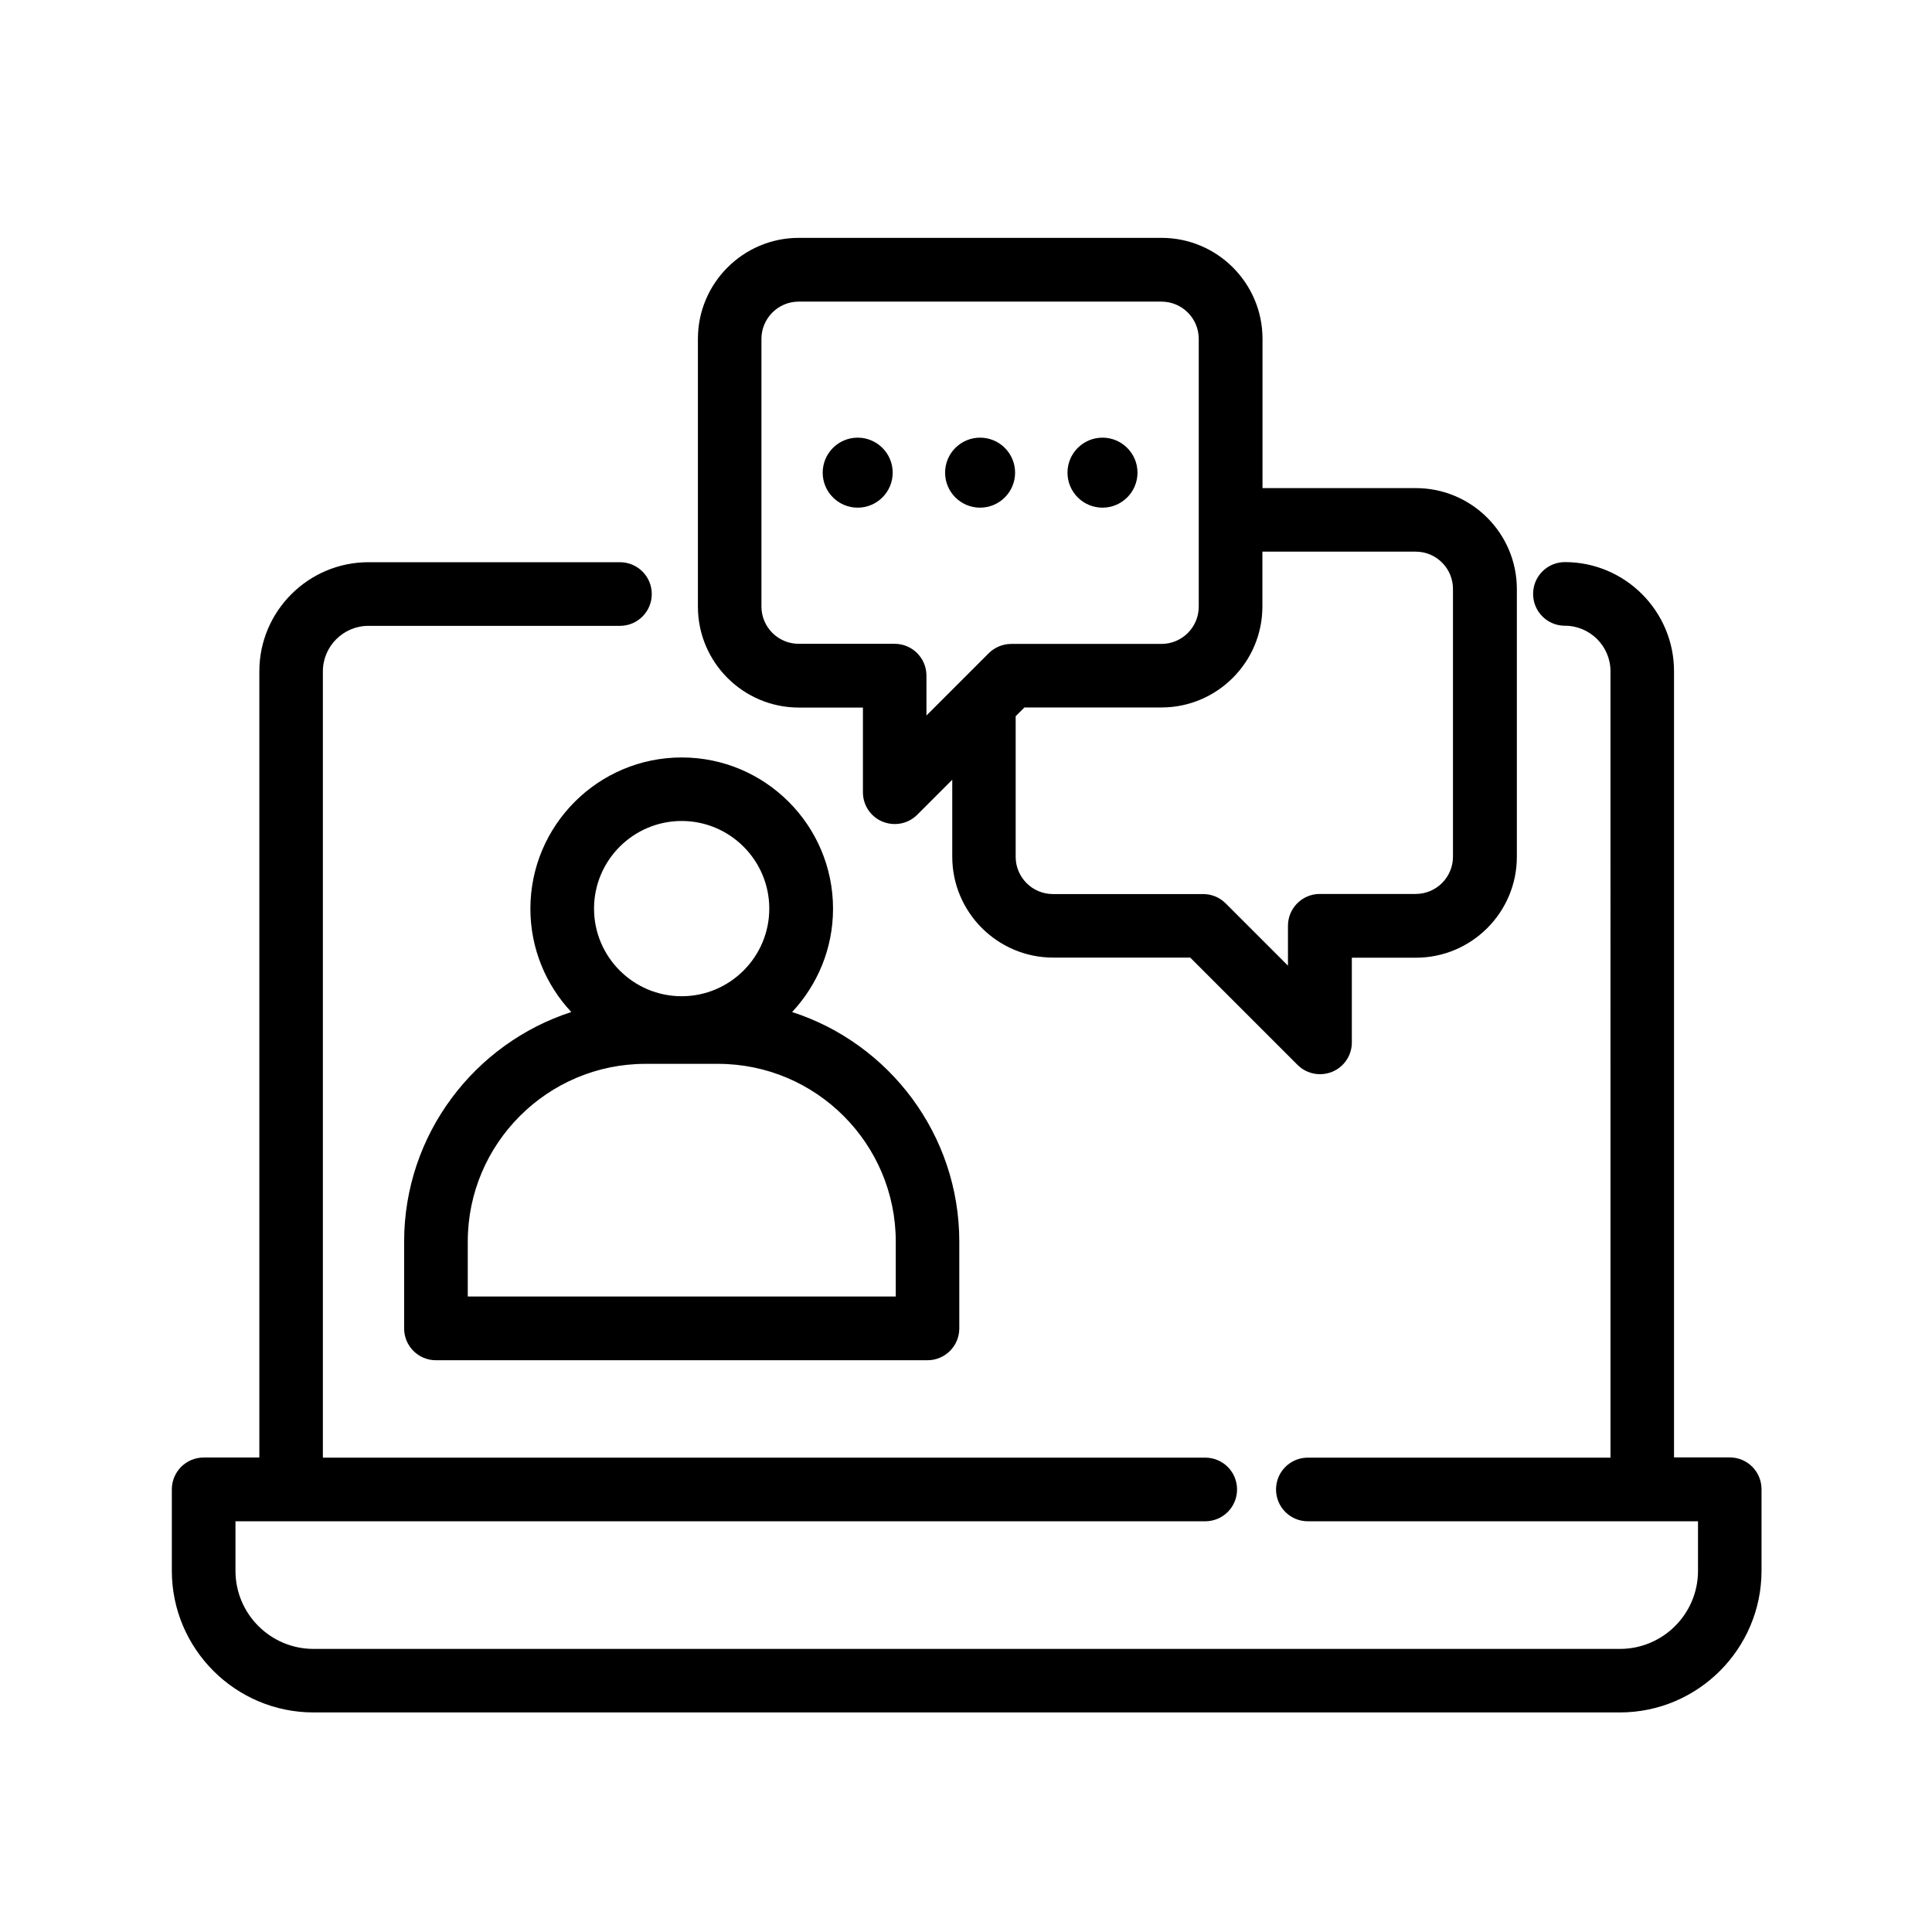
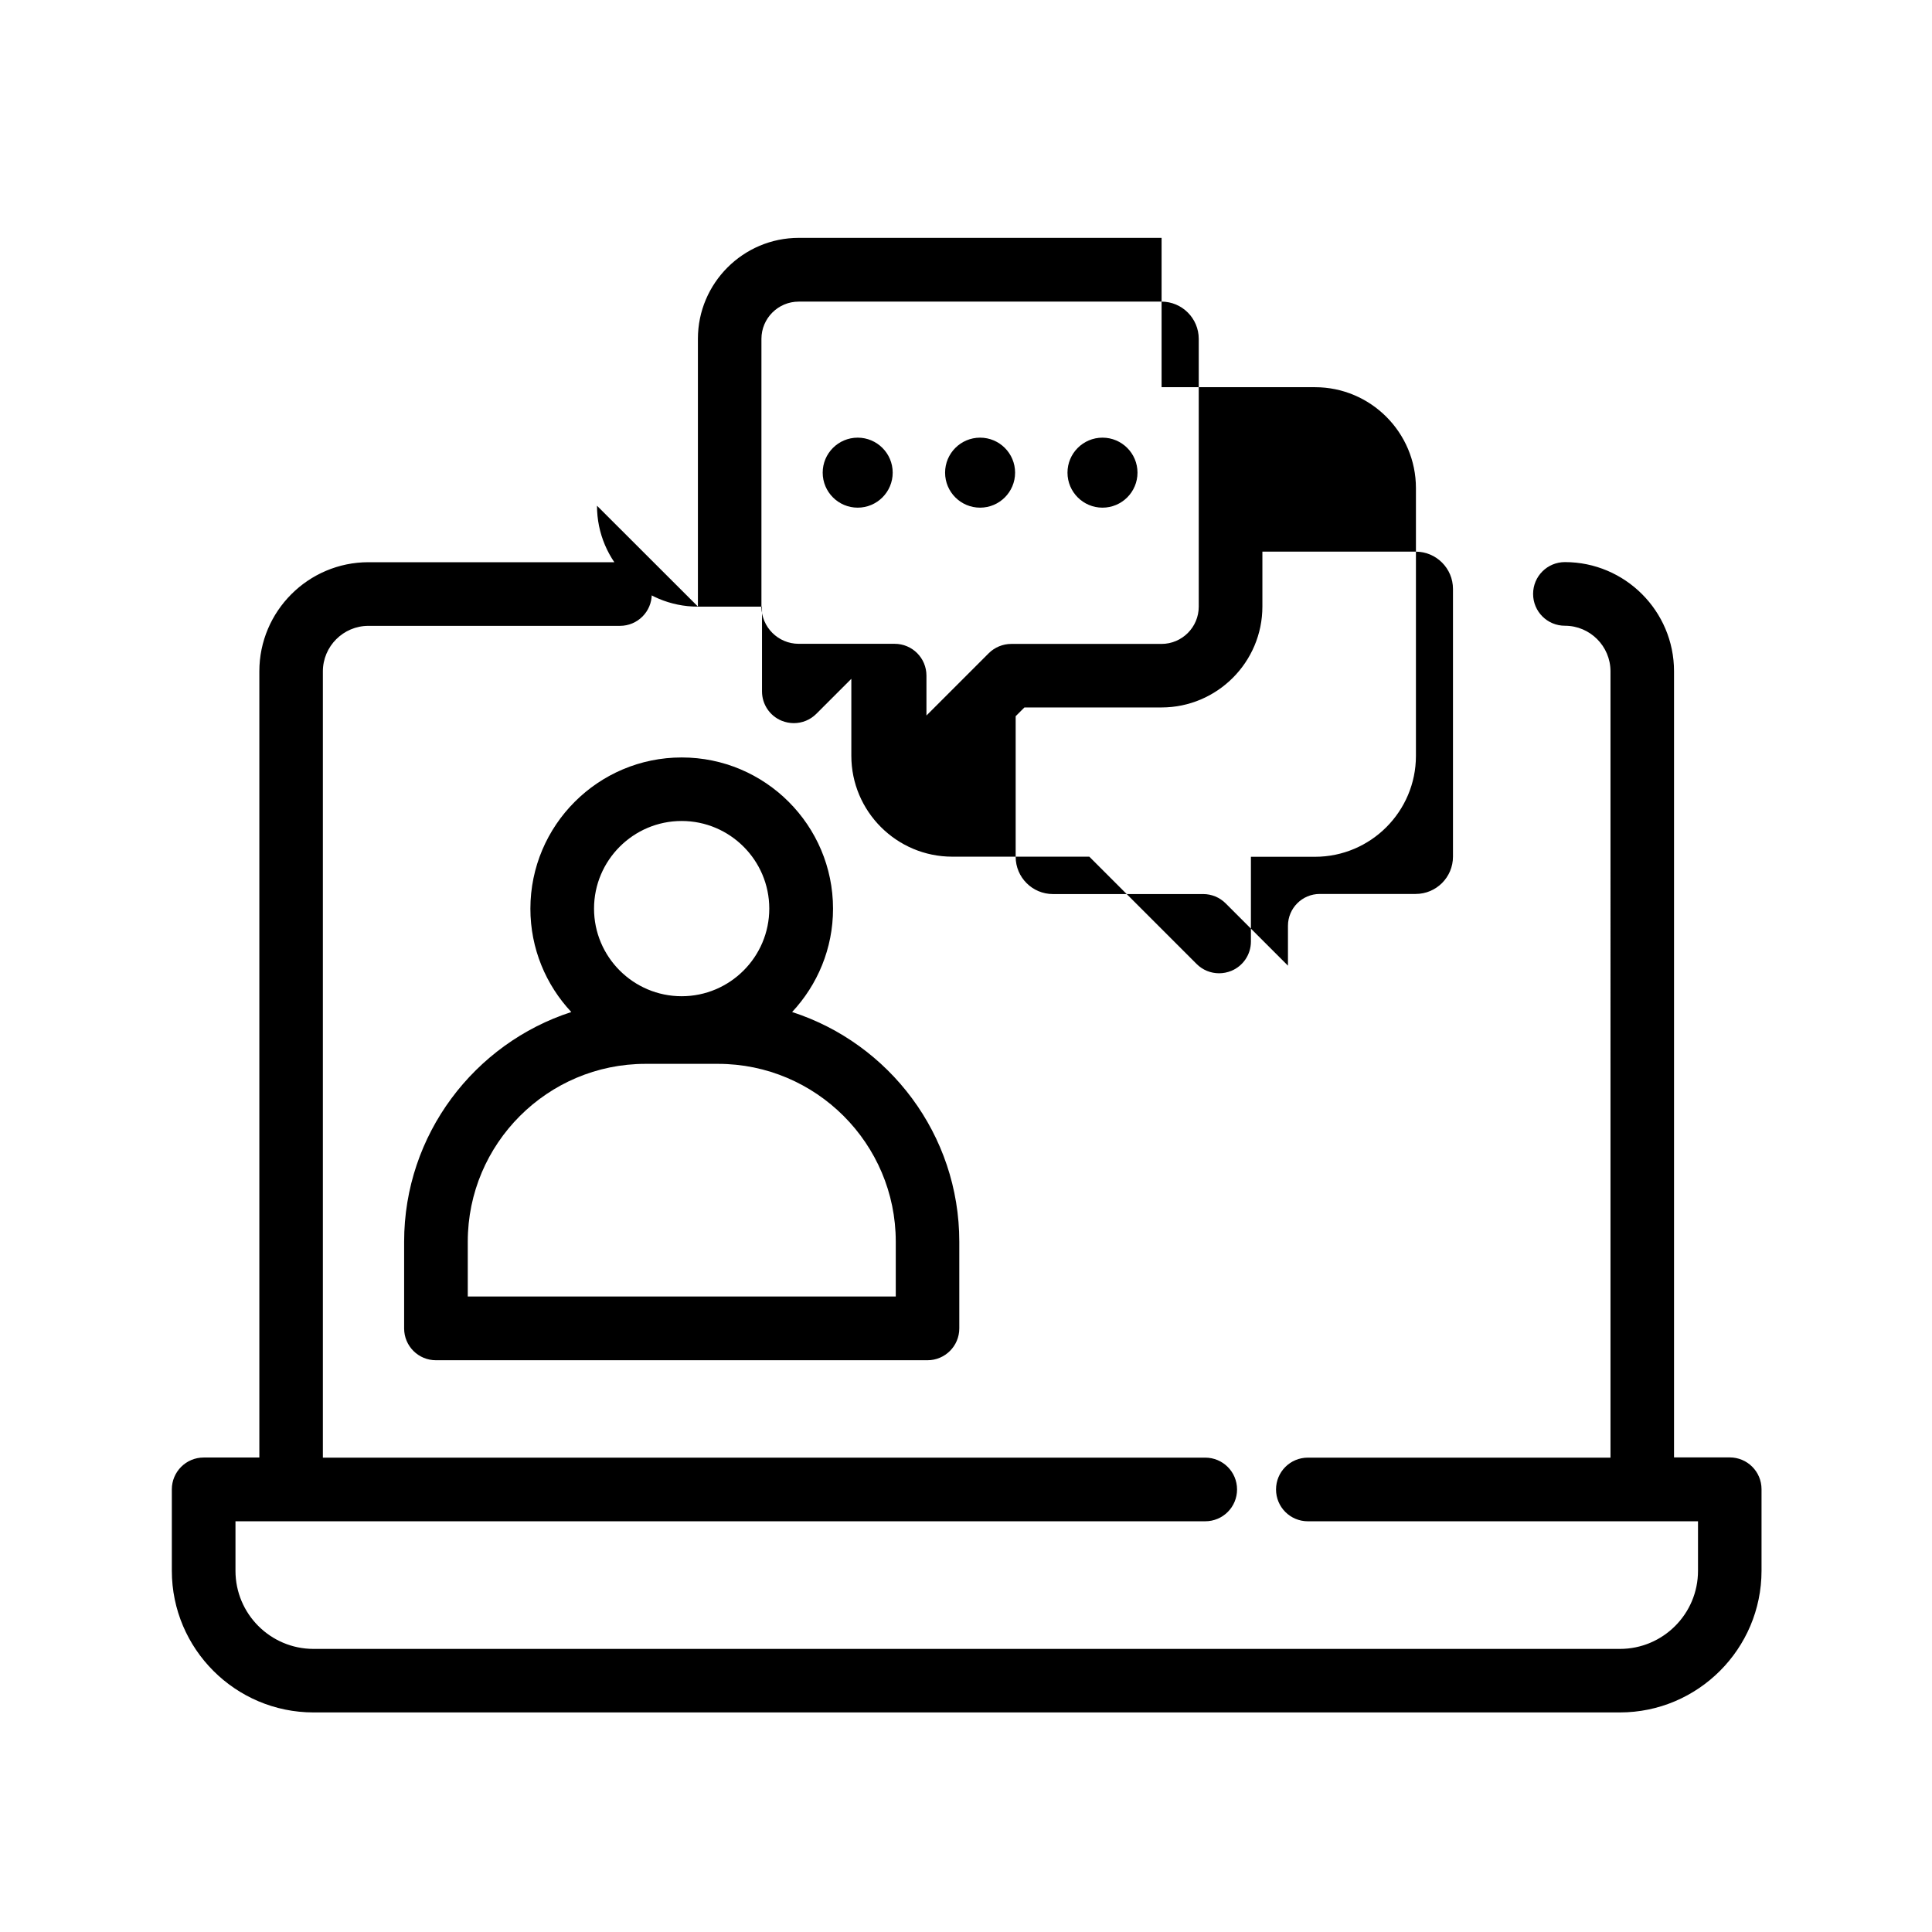
<svg xmlns="http://www.w3.org/2000/svg" id="Laag_1" viewBox="0 0 170 170">
-   <path d="M155,131.05v7.16c0,6.87-5.59,12.47-12.47,12.47H27.59c-6.87,0-12.47-5.59-12.47-12.47v-7.16c0-1.54,1.25-2.8,2.8-2.8h4.9V59.07c0-5.29,4.31-9.6,9.6-9.6h22.13c1.55,0,2.8,1.25,2.8,2.8s-1.25,2.8-2.8,2.8h-22.13c-2.21,0-4.01,1.8-4.01,4.01v69.18h77.64c1.55,0,2.8,1.25,2.8,2.8s-1.25,2.8-2.8,2.8H20.72v4.36c0,3.79,3.08,6.87,6.87,6.87h114.95c3.79,0,6.87-3.08,6.87-6.87v-4.36h-34.33c-1.55,0-2.8-1.25-2.8-2.8s1.25-2.8,2.8-2.8h26.63V59.07c0-2.21-1.8-4.01-4.01-4.01-1.55,0-2.8-1.25-2.8-2.8s1.25-2.8,2.8-2.8c5.29,0,9.6,4.31,9.6,9.6v69.18h4.9c1.55,0,2.8,1.25,2.8,2.8h0ZM59.99,66.65c7.34,0,13.31,5.97,13.31,13.31,0,3.51-1.37,6.7-3.6,9.09,8.53,2.76,14.71,10.77,14.71,20.21v7.63c0,1.54-1.25,2.8-2.8,2.8h-43.25c-1.55,0-2.8-1.25-2.8-2.8v-7.63c0-9.43,6.19-17.45,14.71-20.21-2.23-2.38-3.6-5.58-3.6-9.09,0-7.34,5.97-13.31,13.31-13.31h0ZM63.18,93.61h-6.38c-8.62,0-15.64,7.02-15.64,15.64v4.83h37.66v-4.83c0-8.62-7.02-15.64-15.64-15.64h0ZM52.27,79.95c0,4.25,3.46,7.71,7.71,7.71s7.71-3.46,7.71-7.71-3.46-7.71-7.71-7.71-7.71,3.46-7.71,7.71h0ZM61.41,53.37v-23.56c0-4.89,3.98-8.88,8.88-8.88h31.92c4.89,0,8.88,3.98,8.88,8.88v13.14h13.5c4.89,0,8.88,3.98,8.88,8.88v23.56c0,4.89-3.98,8.88-8.88,8.88h-5.64v7.46c0,1.13-.68,2.15-1.73,2.58-.35.14-.71.21-1.07.21-.73,0-1.44-.28-1.98-.82l-9.44-9.44h-12.06c-4.89,0-8.88-3.98-8.88-8.88v-6.77l-3.08,3.08c-.54.54-1.25.82-1.98.82-.36,0-.72-.07-1.07-.21-1.05-.43-1.73-1.45-1.73-2.58v-7.46h-5.64c-4.89,0-8.88-3.98-8.88-8.88h0ZM111.08,48.54v4.83c0,4.89-3.98,8.88-8.88,8.88h-12.06l-.77.77v12.37c0,1.81,1.47,3.28,3.28,3.28h13.22c.74,0,1.45.29,1.98.82l5.48,5.48v-3.51c0-1.54,1.25-2.8,2.8-2.8h8.44c1.81,0,3.28-1.47,3.28-3.28v-23.56c0-1.81-1.47-3.28-3.28-3.28h-13.5ZM67,53.37c0,1.81,1.47,3.28,3.28,3.28h8.44c1.55,0,2.8,1.25,2.8,2.8v3.51l5.48-5.48c.52-.52,1.24-.82,1.98-.82h13.22c1.81,0,3.28-1.47,3.28-3.28v-23.56c0-1.81-1.47-3.28-3.28-3.28h-31.92c-1.81,0-3.28,1.47-3.28,3.28v23.56ZM97.01,44.67c1.7,0,3.08-1.38,3.08-3.08s-1.38-3.08-3.08-3.08-3.08,1.38-3.08,3.08,1.38,3.08,3.08,3.08ZM86.24,44.67c1.7,0,3.08-1.38,3.08-3.08s-1.38-3.08-3.08-3.08-3.08,1.38-3.08,3.08,1.38,3.08,3.08,3.08ZM75.47,44.67c1.7,0,3.08-1.38,3.08-3.08s-1.38-3.08-3.08-3.08-3.08,1.38-3.08,3.08,1.38,3.08,3.08,3.08Z" />
+   <path d="M155,131.05v7.16c0,6.87-5.59,12.47-12.47,12.47H27.59c-6.87,0-12.47-5.59-12.47-12.47v-7.16c0-1.54,1.25-2.8,2.8-2.8h4.9V59.07c0-5.29,4.31-9.6,9.6-9.6h22.13c1.55,0,2.8,1.25,2.8,2.8s-1.25,2.8-2.8,2.8h-22.13c-2.21,0-4.01,1.8-4.01,4.01v69.18h77.64c1.55,0,2.8,1.25,2.8,2.8s-1.25,2.8-2.8,2.8H20.72v4.36c0,3.79,3.08,6.87,6.87,6.87h114.95c3.79,0,6.87-3.08,6.87-6.87v-4.36h-34.33c-1.55,0-2.8-1.25-2.8-2.8s1.25-2.8,2.8-2.8h26.63V59.07c0-2.21-1.8-4.01-4.01-4.01-1.55,0-2.8-1.25-2.8-2.8s1.25-2.8,2.8-2.8c5.29,0,9.6,4.31,9.6,9.6v69.18h4.9c1.55,0,2.8,1.25,2.8,2.8h0ZM59.99,66.65c7.34,0,13.31,5.97,13.31,13.31,0,3.51-1.37,6.7-3.6,9.09,8.53,2.76,14.71,10.77,14.71,20.21v7.63c0,1.54-1.25,2.8-2.8,2.8h-43.25c-1.55,0-2.8-1.25-2.8-2.8v-7.63c0-9.43,6.19-17.45,14.71-20.21-2.23-2.38-3.6-5.58-3.6-9.09,0-7.34,5.97-13.31,13.31-13.31h0ZM63.18,93.61h-6.38c-8.62,0-15.64,7.02-15.64,15.64v4.83h37.66v-4.83c0-8.62-7.02-15.64-15.64-15.64h0ZM52.27,79.95c0,4.25,3.46,7.71,7.71,7.71s7.71-3.46,7.71-7.71-3.46-7.71-7.71-7.71-7.71,3.46-7.71,7.71h0ZM61.41,53.37v-23.56c0-4.89,3.98-8.88,8.88-8.88h31.92v13.14h13.5c4.89,0,8.88,3.98,8.88,8.88v23.56c0,4.89-3.98,8.88-8.88,8.88h-5.64v7.46c0,1.13-.68,2.15-1.73,2.58-.35.14-.71.21-1.07.21-.73,0-1.44-.28-1.98-.82l-9.44-9.44h-12.06c-4.89,0-8.88-3.98-8.88-8.88v-6.77l-3.08,3.08c-.54.54-1.25.82-1.98.82-.36,0-.72-.07-1.07-.21-1.05-.43-1.73-1.45-1.73-2.58v-7.46h-5.64c-4.89,0-8.88-3.98-8.88-8.88h0ZM111.08,48.54v4.83c0,4.89-3.98,8.88-8.88,8.88h-12.06l-.77.77v12.37c0,1.81,1.47,3.28,3.28,3.28h13.22c.74,0,1.45.29,1.98.82l5.48,5.48v-3.51c0-1.54,1.25-2.8,2.8-2.8h8.44c1.81,0,3.28-1.47,3.28-3.28v-23.56c0-1.81-1.47-3.28-3.28-3.28h-13.5ZM67,53.37c0,1.81,1.47,3.28,3.28,3.28h8.44c1.55,0,2.8,1.25,2.8,2.8v3.51l5.48-5.48c.52-.52,1.24-.82,1.98-.82h13.22c1.81,0,3.28-1.47,3.28-3.28v-23.56c0-1.81-1.47-3.28-3.28-3.28h-31.92c-1.81,0-3.28,1.47-3.28,3.28v23.56ZM97.01,44.67c1.7,0,3.08-1.38,3.08-3.08s-1.38-3.08-3.08-3.08-3.08,1.38-3.08,3.08,1.38,3.08,3.08,3.08ZM86.24,44.67c1.7,0,3.08-1.38,3.08-3.08s-1.38-3.08-3.08-3.08-3.08,1.38-3.08,3.08,1.38,3.08,3.08,3.08ZM75.47,44.67c1.7,0,3.08-1.38,3.08-3.08s-1.38-3.08-3.08-3.08-3.08,1.38-3.08,3.08,1.38,3.08,3.08,3.08Z" />
</svg>